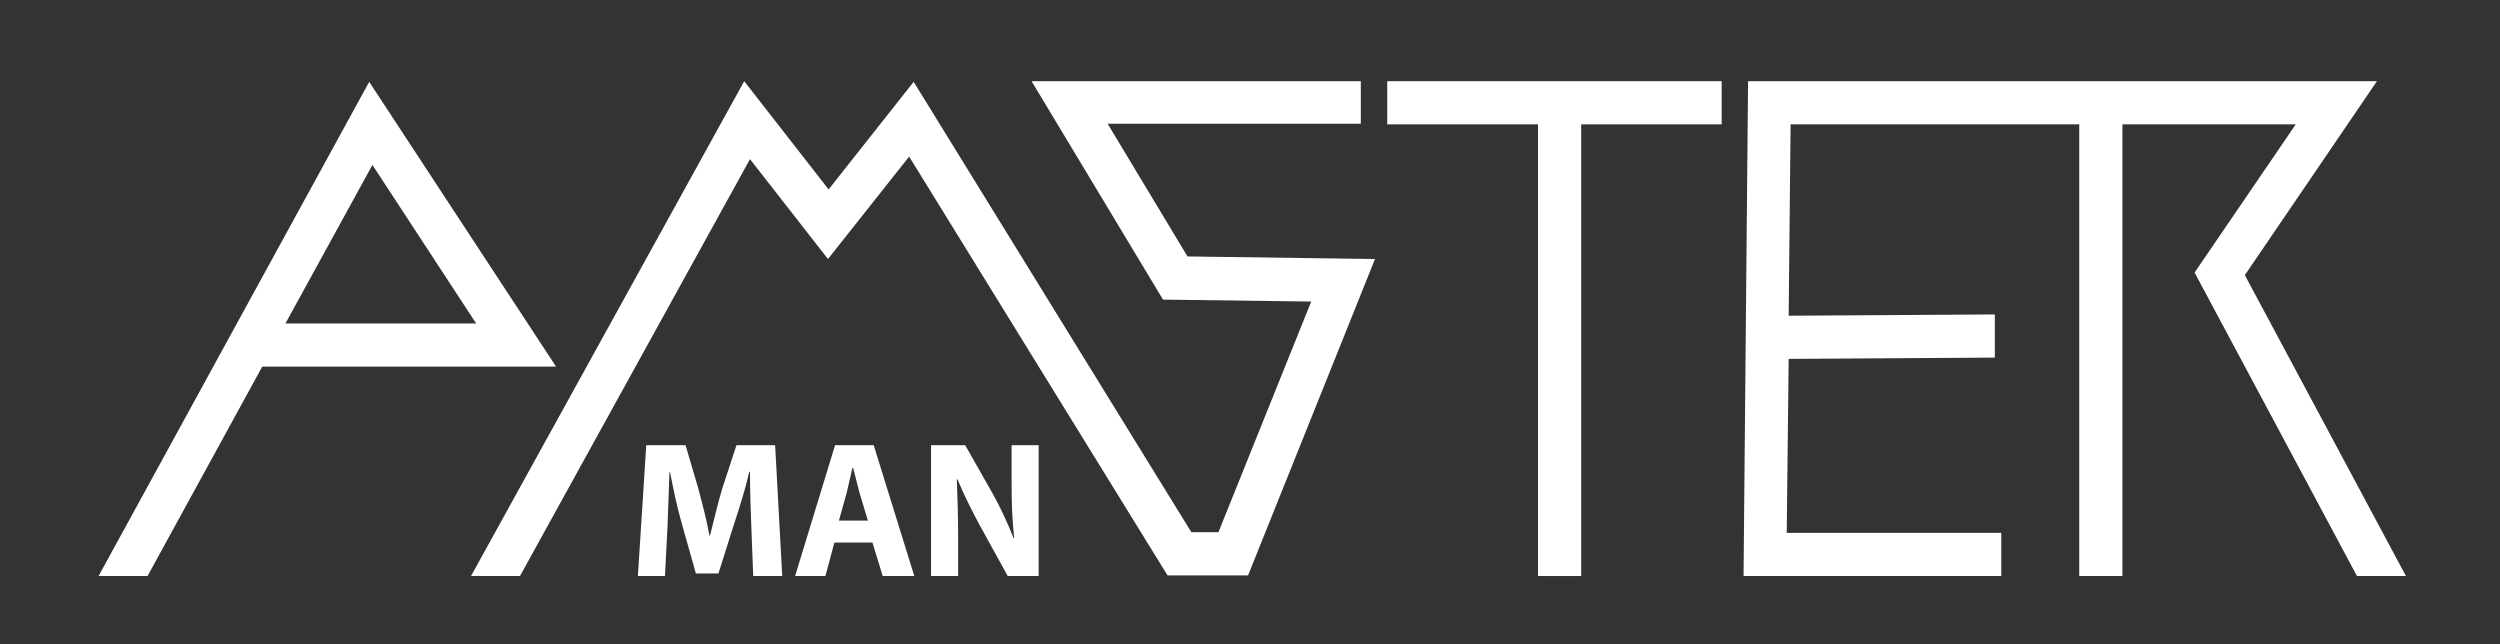
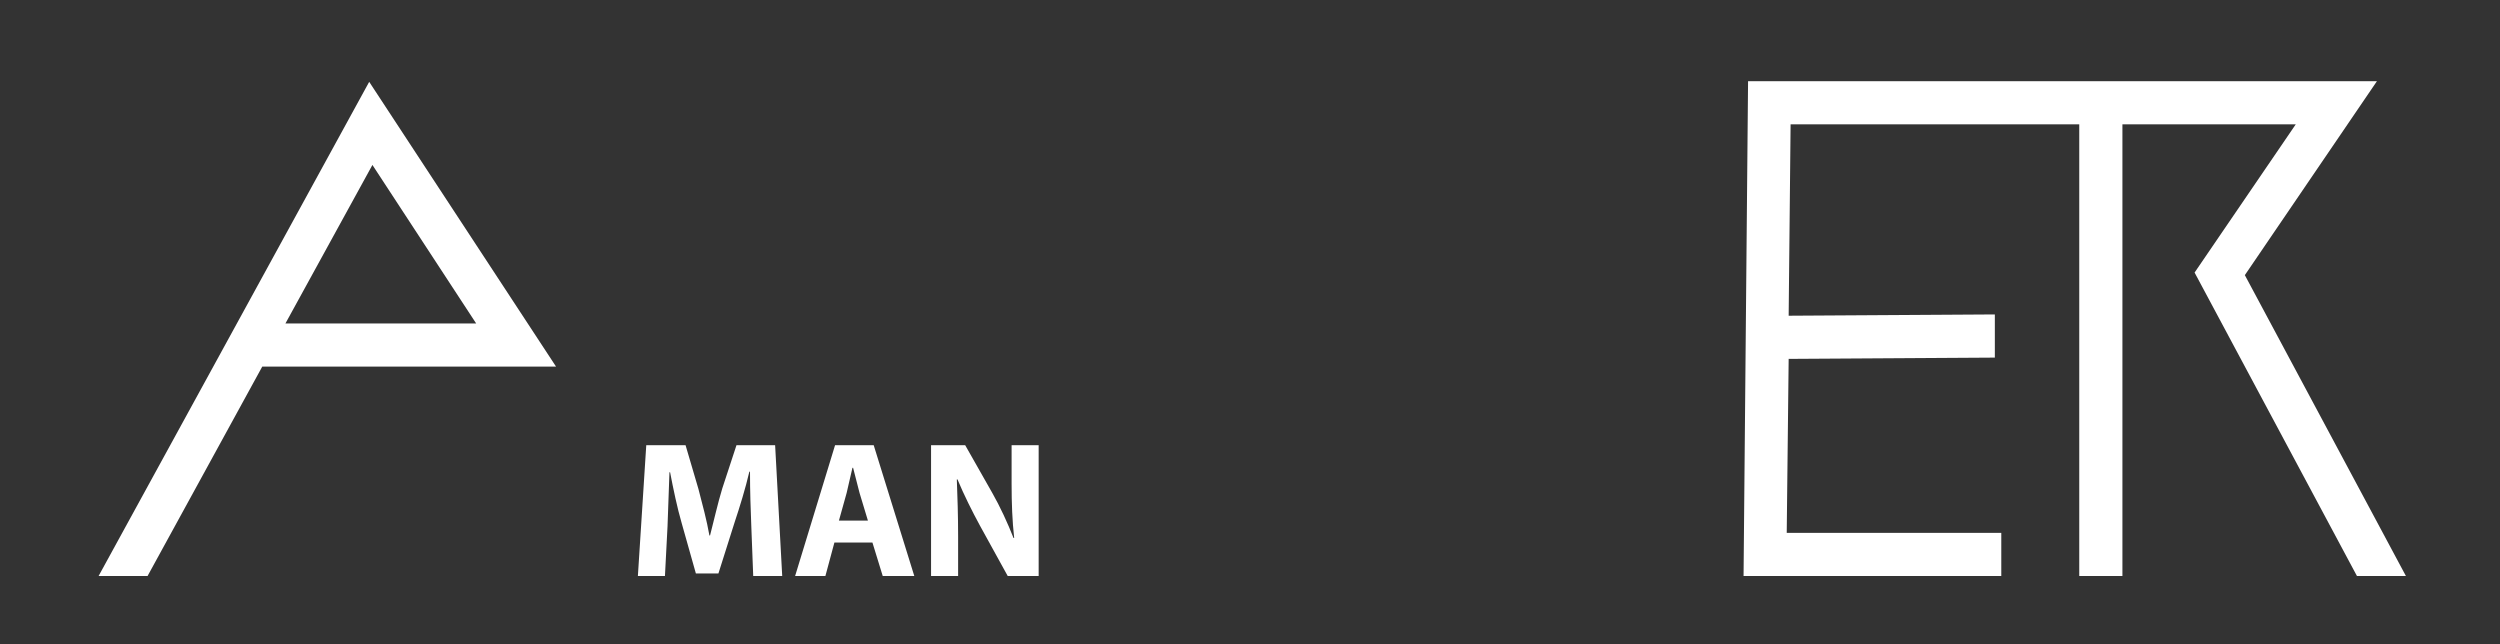
<svg xmlns="http://www.w3.org/2000/svg" xml:space="preserve" style="enable-background:new 0 0 388 100;" viewBox="0 0 388 100" y="0px" x="0px" id="Layer_1" version="1.1">
  <rect x="0" y="0" width="388" height="100" fill="#333333" stroke="none" />
  <style type="text/css">
	.st0{fill:#FFFFFF;}
</style>
  <g>
    <g>
      <path d="M116.6,81.6c-0.1-2.5-0.2-5.4-0.2-8.4h-0.1c-0.6,2.6-1.5,5.5-2.3,7.9l-2.5,7.9H108l-2.2-7.8    c-0.7-2.4-1.3-5.3-1.8-7.9h-0.1c-0.1,2.8-0.2,5.9-0.3,8.4l-0.4,7.7H99l1.3-20.3h6.1l2,6.8c0.6,2.3,1.3,4.9,1.7,7.2h0.1    c0.6-2.3,1.2-5,1.9-7.3l2.2-6.7h6l1.1,20.3h-4.5L116.6,81.6z" class="st0" />
      <path d="M129.5,84.2l-1.4,5.2h-4.7l6.2-20.3h6l6.3,20.3h-4.9l-1.6-5.2H129.5z M134.7,80.8l-1.3-4.3    c-0.3-1.2-0.7-2.7-1-3.9h-0.1c-0.3,1.2-0.6,2.7-0.9,3.9l-1.2,4.3H134.7z" class="st0" />
      <path d="M144.5,89.4V69.1h5.3l4.2,7.4c1.2,2.1,2.4,4.7,3.3,7l0.1,0c-0.3-2.7-0.4-5.4-0.4-8.5v-5.9h4.2v20.3h-4.8    l-4.3-7.8c-1.2-2.2-2.5-4.8-3.5-7.2l-0.1,0c0.1,2.7,0.2,5.6,0.2,8.9v6.1H144.5z" class="st0" />
    </g>
    <g>
      <path d="M40.7,56.9h45.6l-29-44.2l-42,76.7h7.6L40.7,56.9z M57.8,25.6l16.1,24.6H44.3L57.8,25.6z" class="st0" />
-       <polygon points="116.4,24.7 128.5,40.2 141.1,24.3 181.2,89.3 193.7,89.3 213.4,40.2 184.3,39.8 171.9,19.2     211.2,19.2 211.2,12.6 160.1,12.6 180.5,46.5 203.5,46.8 189.1,82.6 184.9,82.6 141.8,12.7 128.6,29.4 115.5,12.6 73.1,89.4     80.7,89.4" class="st0" />
-       <polygon points="245.4,19.3 267.2,19.3 267.2,12.6 215.3,12.6 215.3,19.3 238.7,19.3 238.7,89.4 245.4,89.4" class="st0" />
      <polygon points="329.4,19.3 356.3,19.3 340.6,42.3 365.8,89.4 373.4,89.4 348.4,42.7 368.9,12.6 271.3,12.6     270.6,89.4 310.6,89.4 310.6,82.7 277.3,82.7 277.6,55.7 309.6,55.5 309.6,48.8 277.6,49 277.9,19.3 322.7,19.3 322.7,89.4     329.4,89.4" class="st0" />
    </g>
  </g>
</svg>